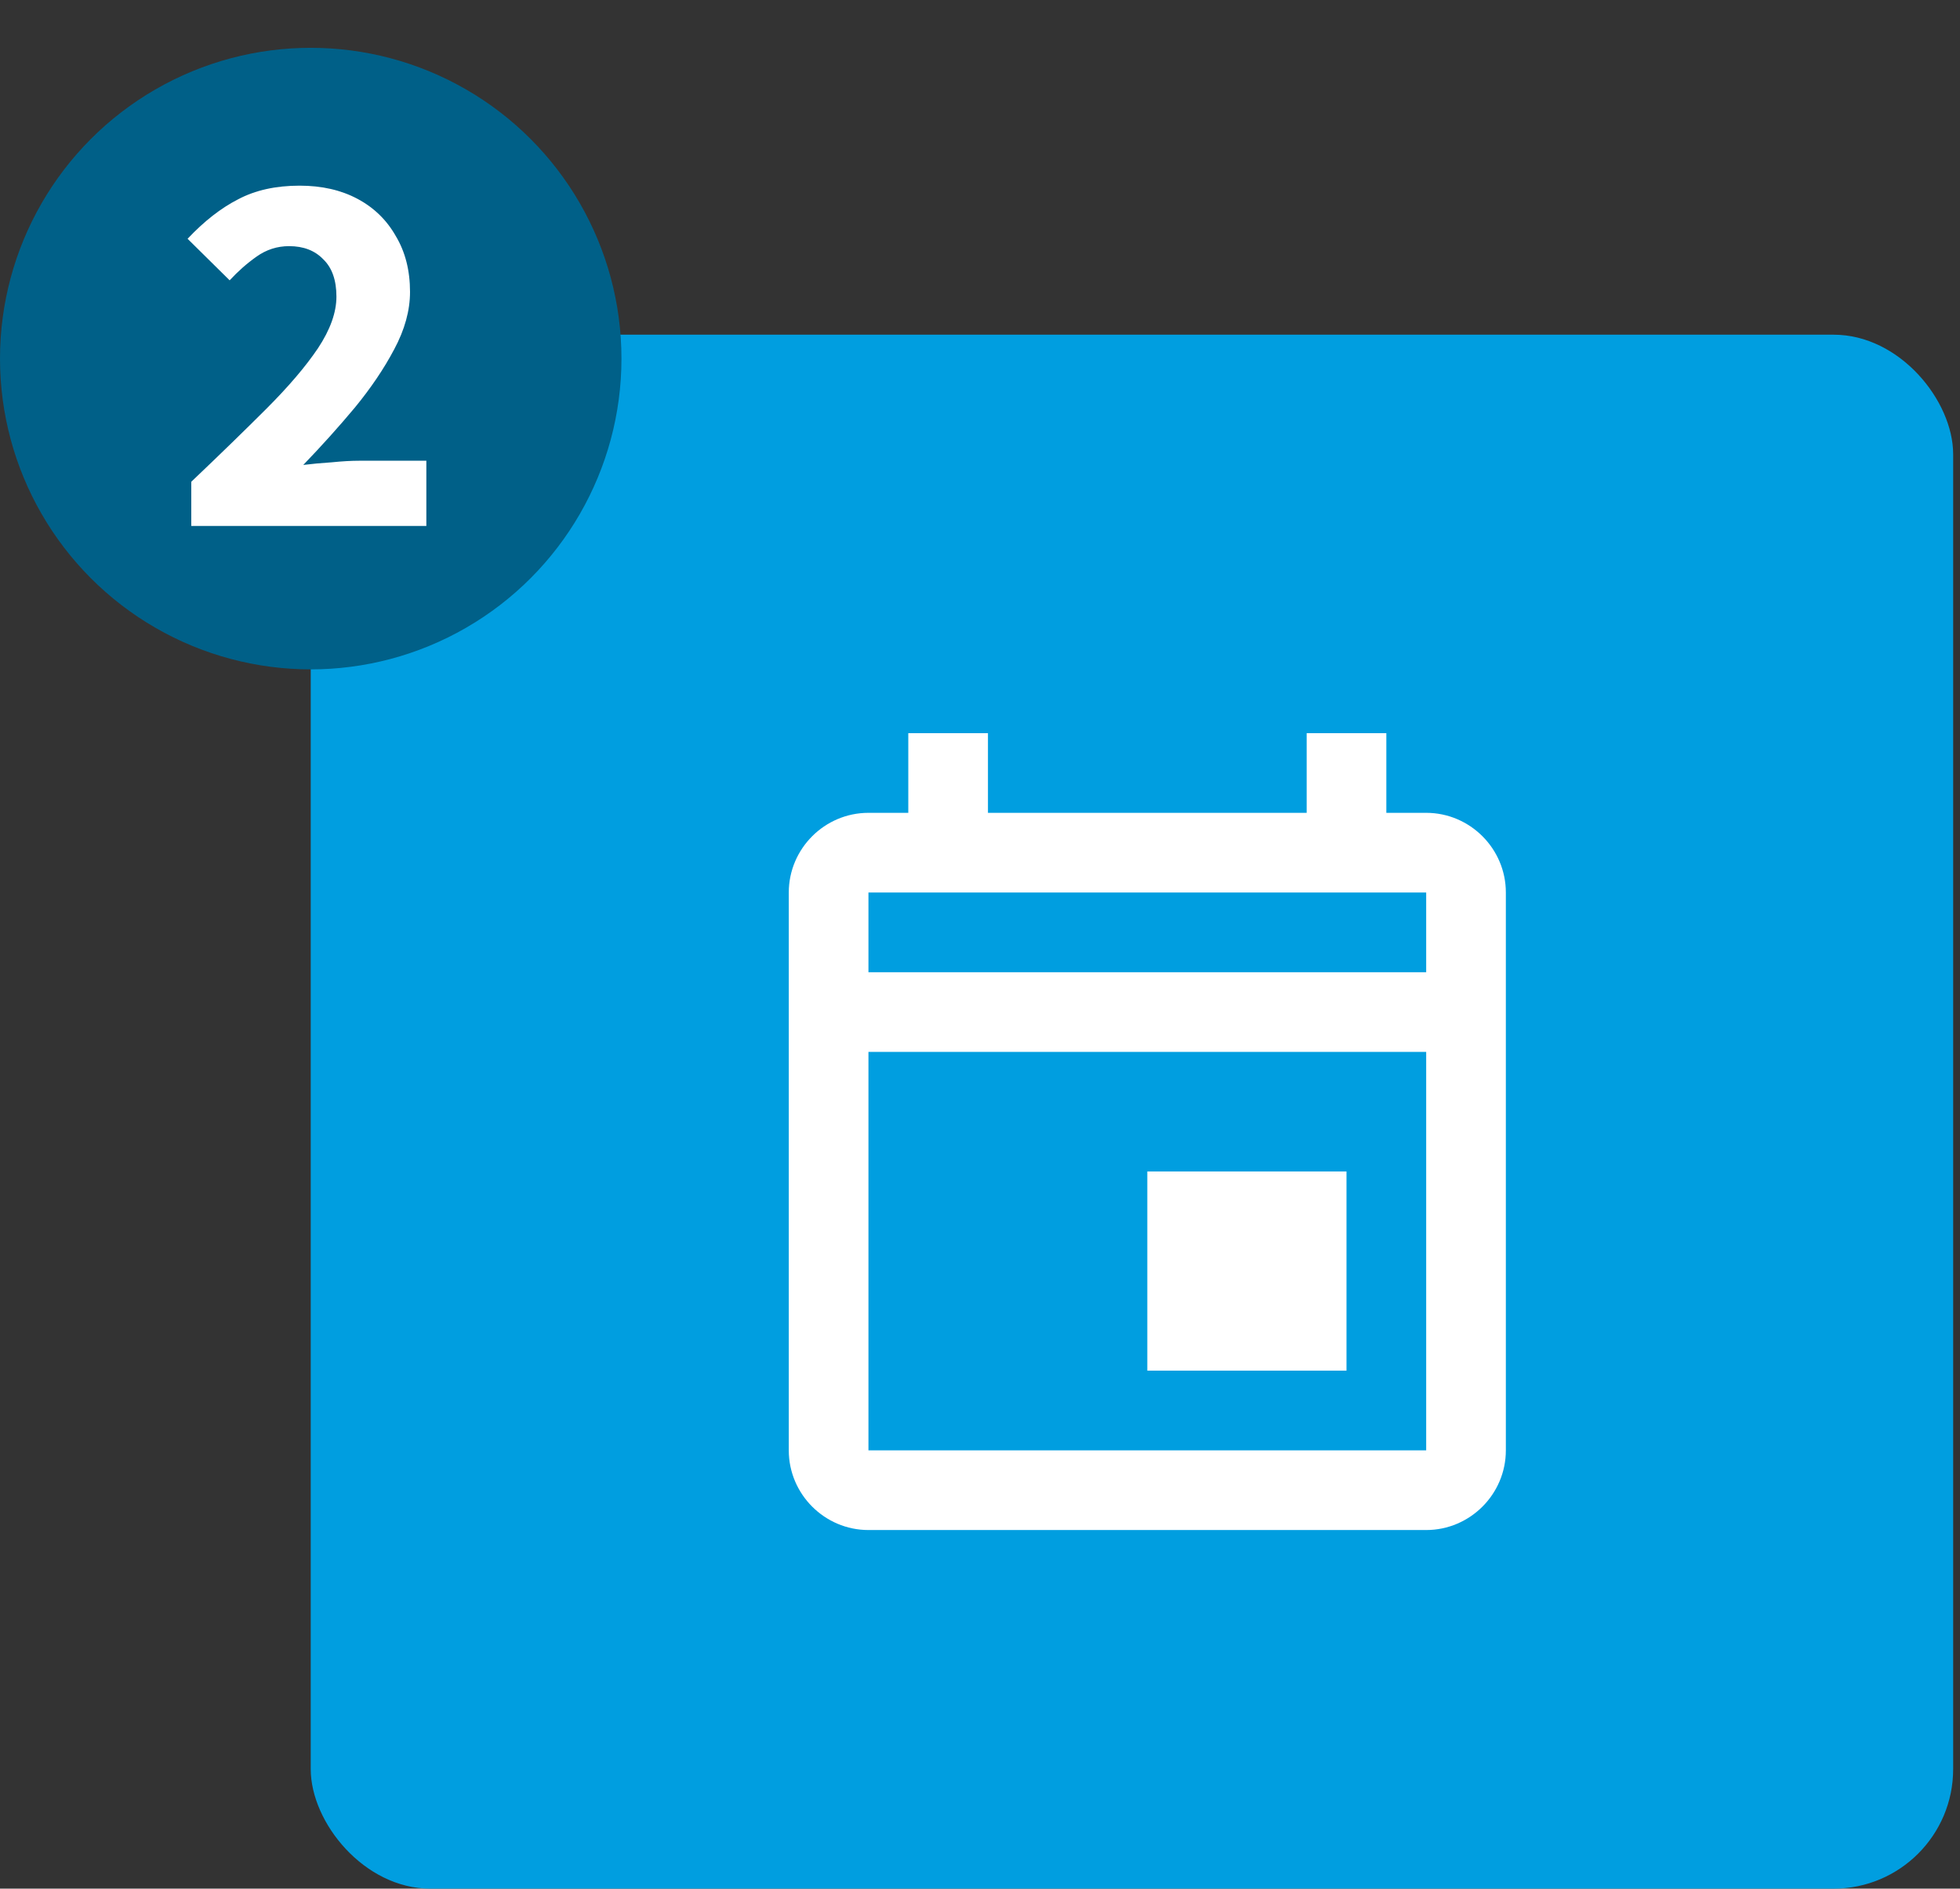
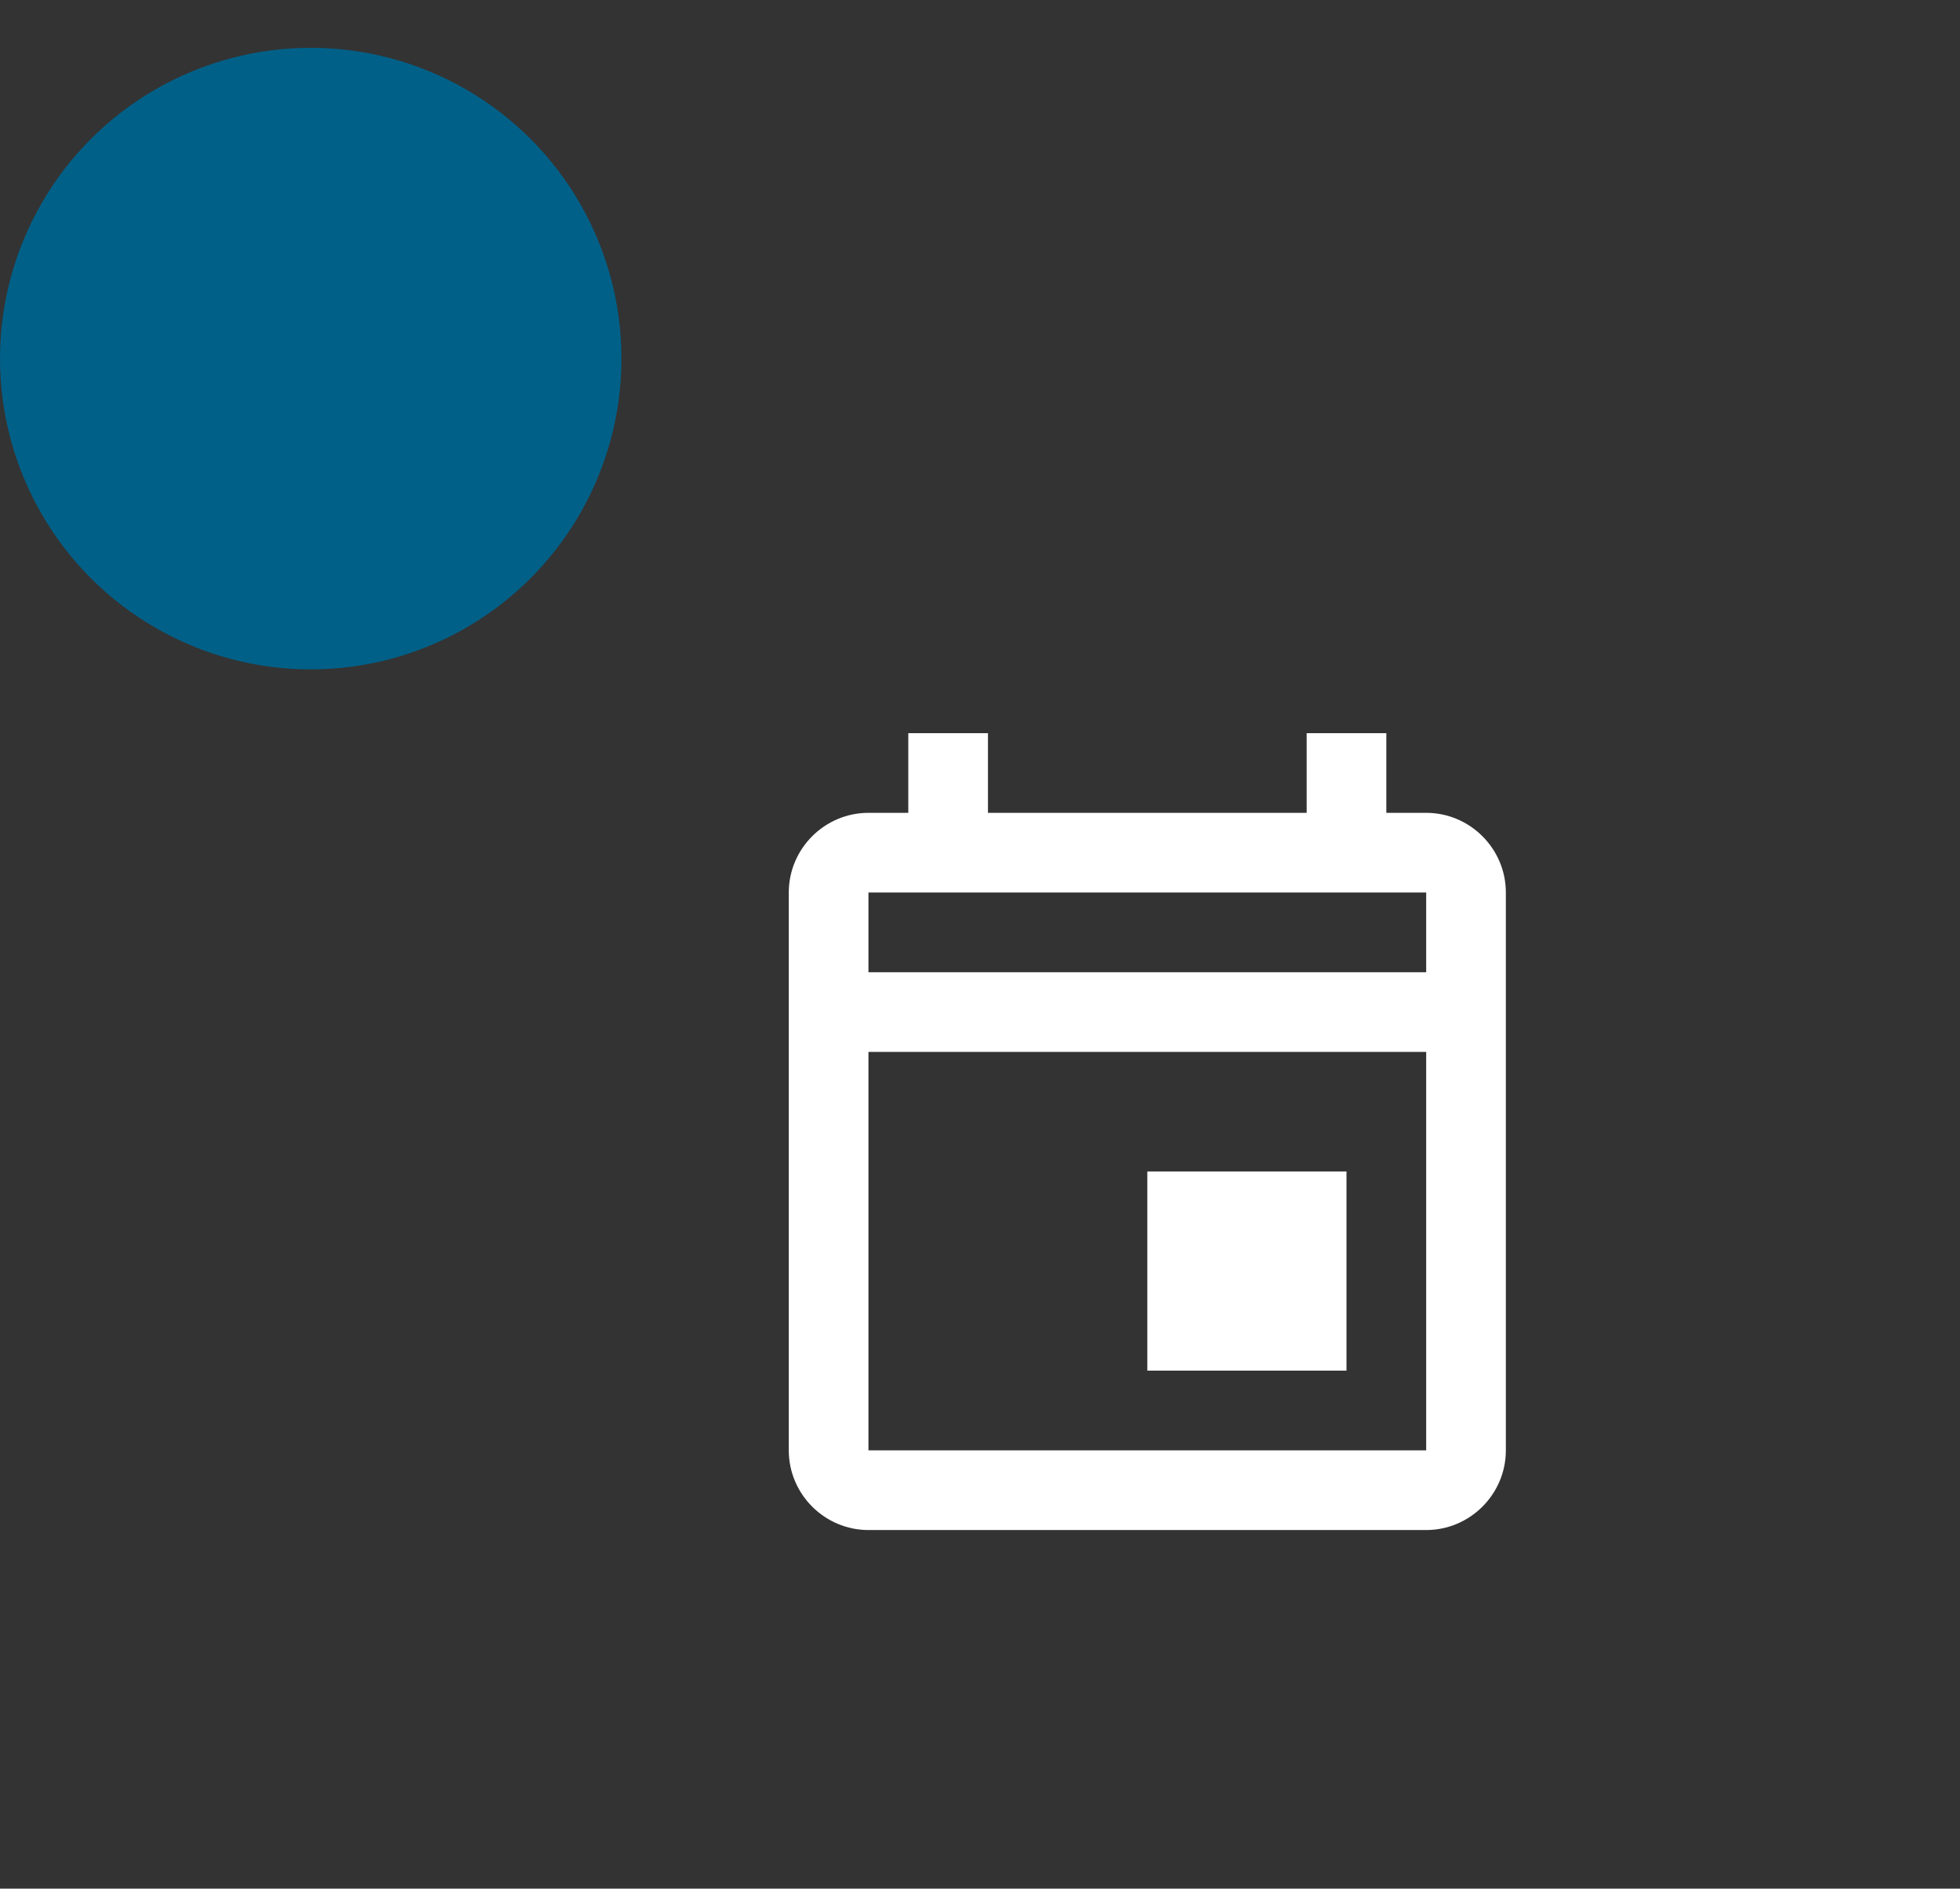
<svg xmlns="http://www.w3.org/2000/svg" width="82" height="79" viewBox="0 0 82 79" fill="none">
  <rect x="0" y="0" width="82" height="79" fill="#333333" stroke="none" />
-   <rect x="13" y="14" width="68.714" height="65" rx="5" fill="#009EE0" />
  <path d="M48 49H56.333V57.333H48V49ZM59.667 34H58V30.667H54.667V34H41.333V30.667H38V34H36.333C34.5 34 33 35.5 33 37.333V60.667C33 62.5 34.5 64 36.333 64H59.667C61.5 64 63 62.5 63 60.667V37.333C63 35.5 61.5 34 59.667 34ZM59.667 37.333V40.667H36.333V37.333H59.667ZM36.333 60.667V44H59.667V60.667H36.333Z" fill="white" />
  <circle cx="13" cy="15" r="13" fill="#006088" />
-   <path d="M8.002 22V20.152C9.19 19.023 10.239 18.003 11.149 17.094C12.072 16.17 12.791 15.327 13.305 14.564C13.818 13.787 14.075 13.068 14.075 12.408C14.075 11.719 13.891 11.198 13.524 10.846C13.172 10.479 12.696 10.296 12.095 10.296C11.596 10.296 11.141 10.443 10.73 10.736C10.335 11.015 9.96 11.345 9.608 11.726L7.848 9.988C8.538 9.255 9.242 8.705 9.96 8.338C10.679 7.957 11.537 7.766 12.534 7.766C13.459 7.766 14.265 7.949 14.954 8.316C15.644 8.683 16.179 9.203 16.561 9.878C16.956 10.538 17.154 11.315 17.154 12.21C17.154 12.987 16.934 13.787 16.494 14.608C16.069 15.415 15.519 16.229 14.845 17.05C14.17 17.857 13.451 18.656 12.688 19.448C13.04 19.404 13.437 19.367 13.877 19.338C14.316 19.294 14.698 19.272 15.021 19.272H17.837V22H8.002Z" fill="white" />
</svg>